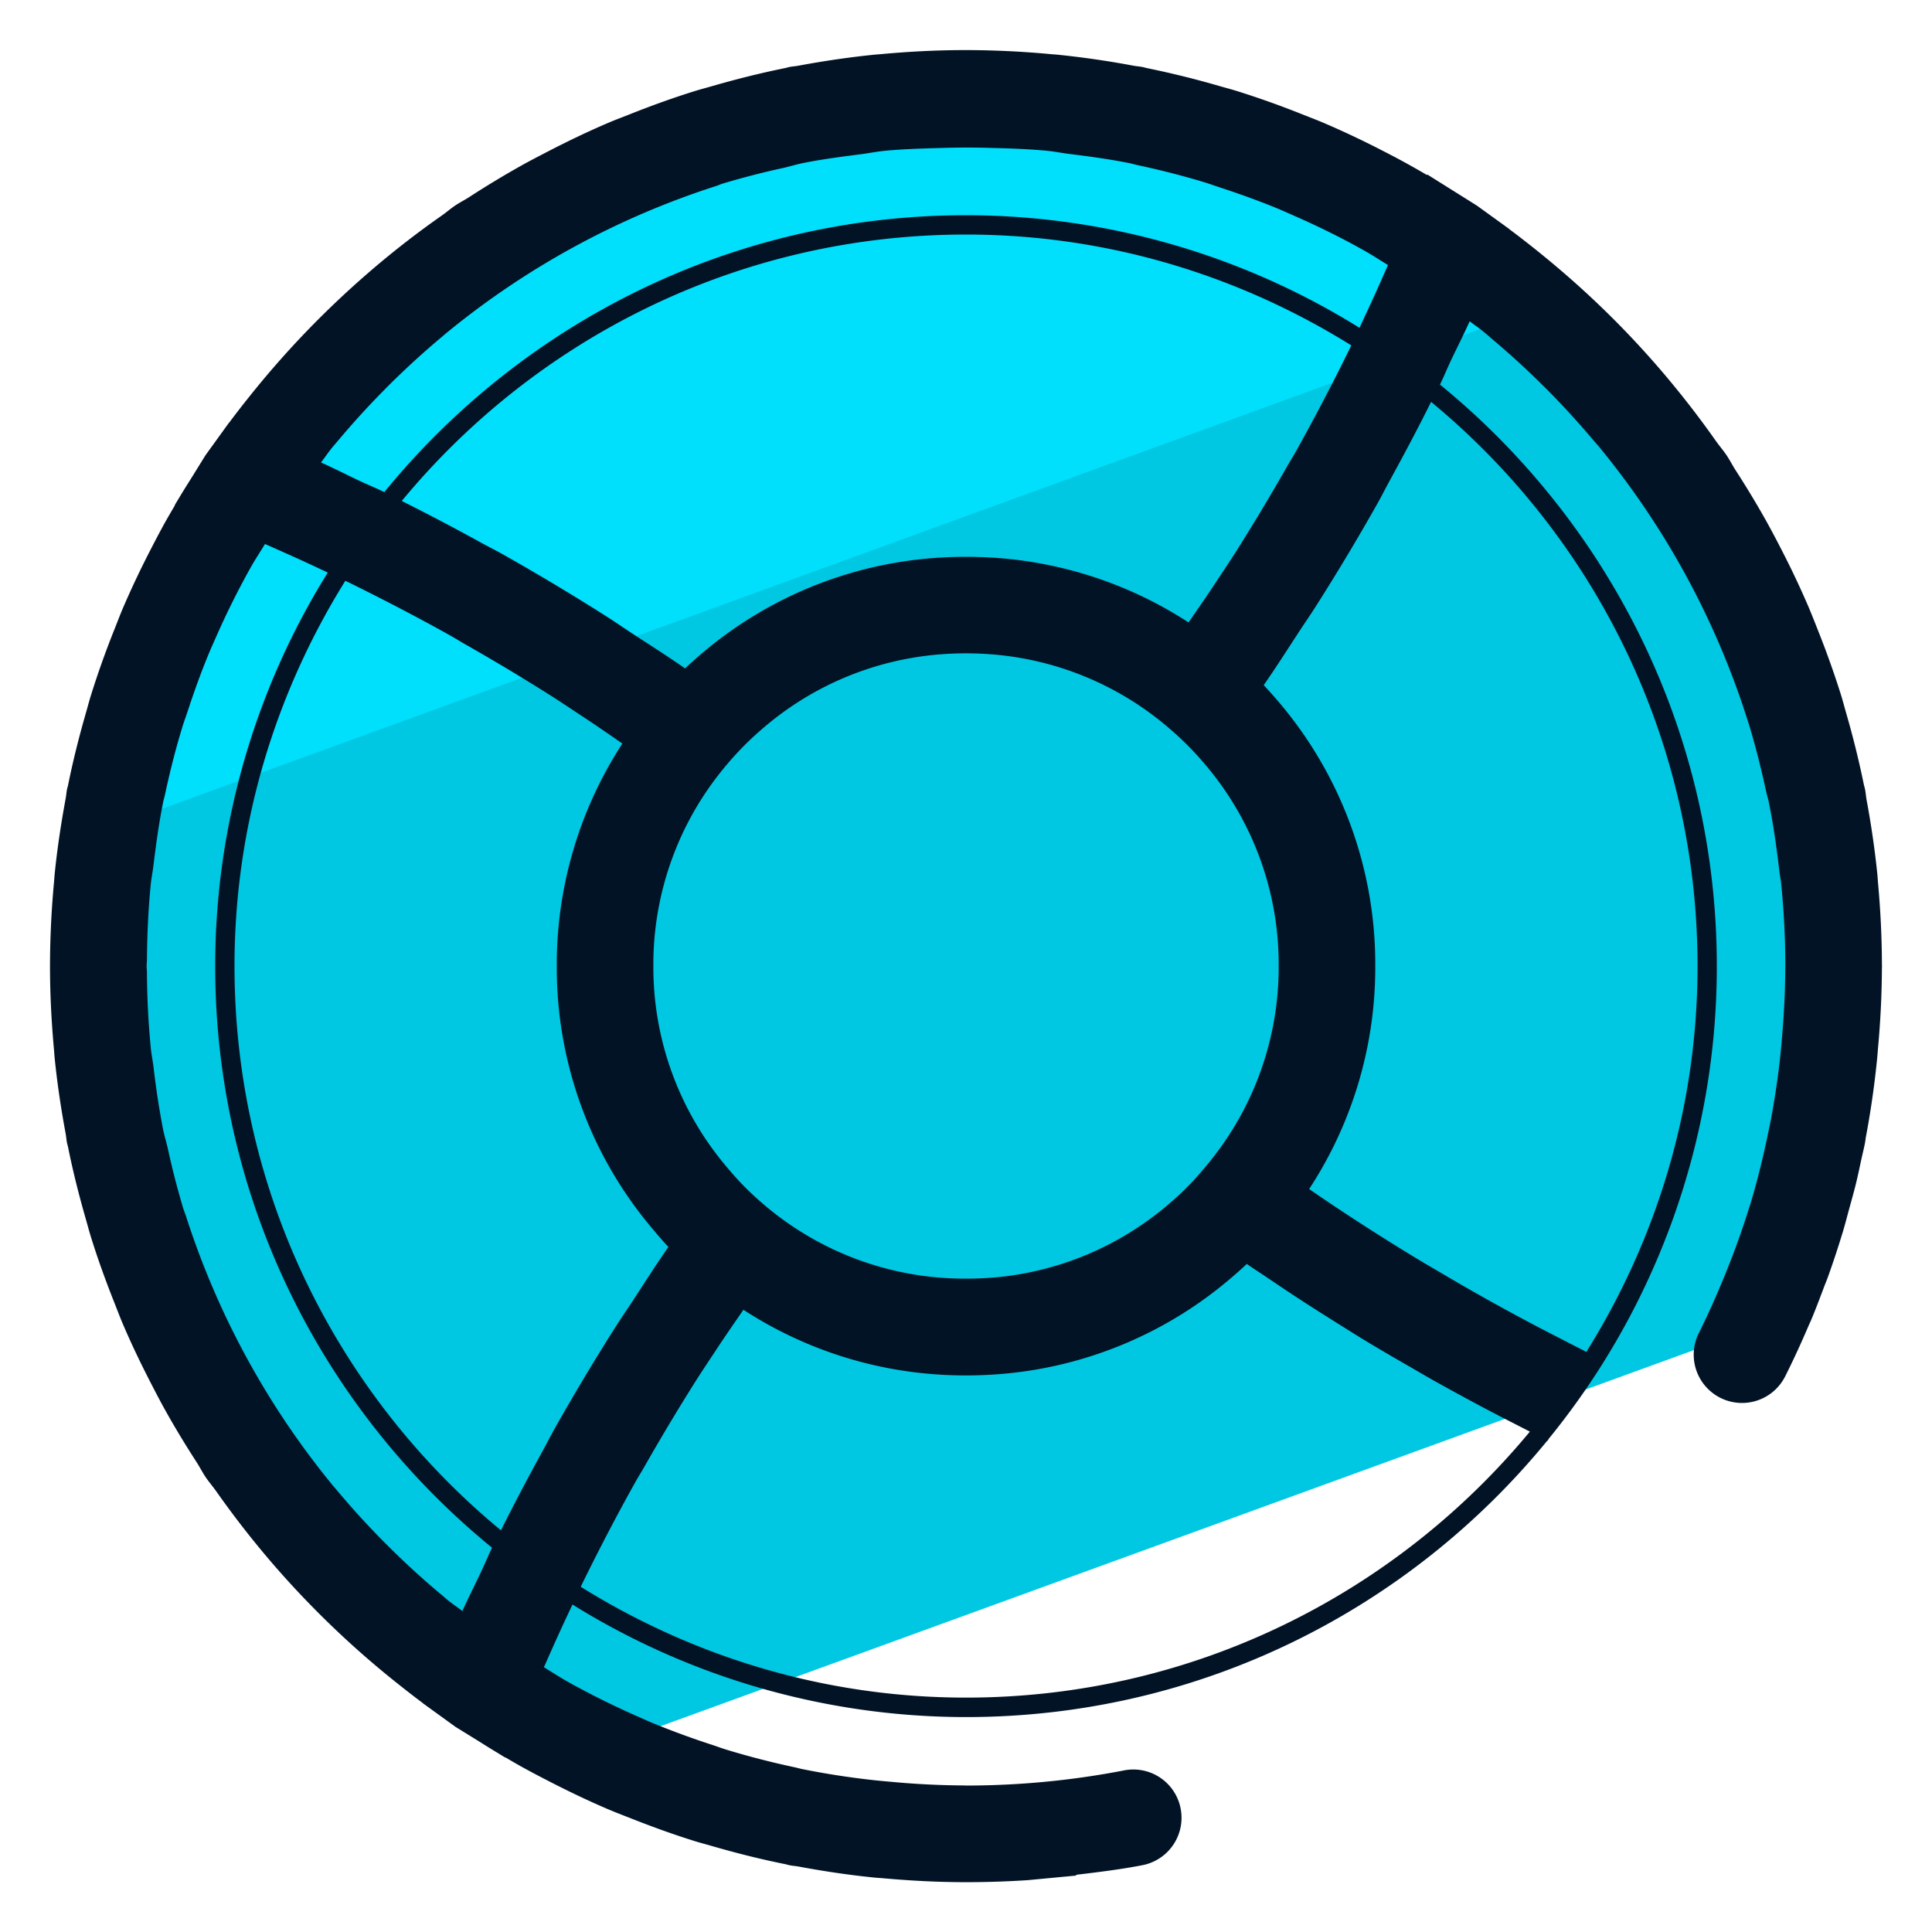
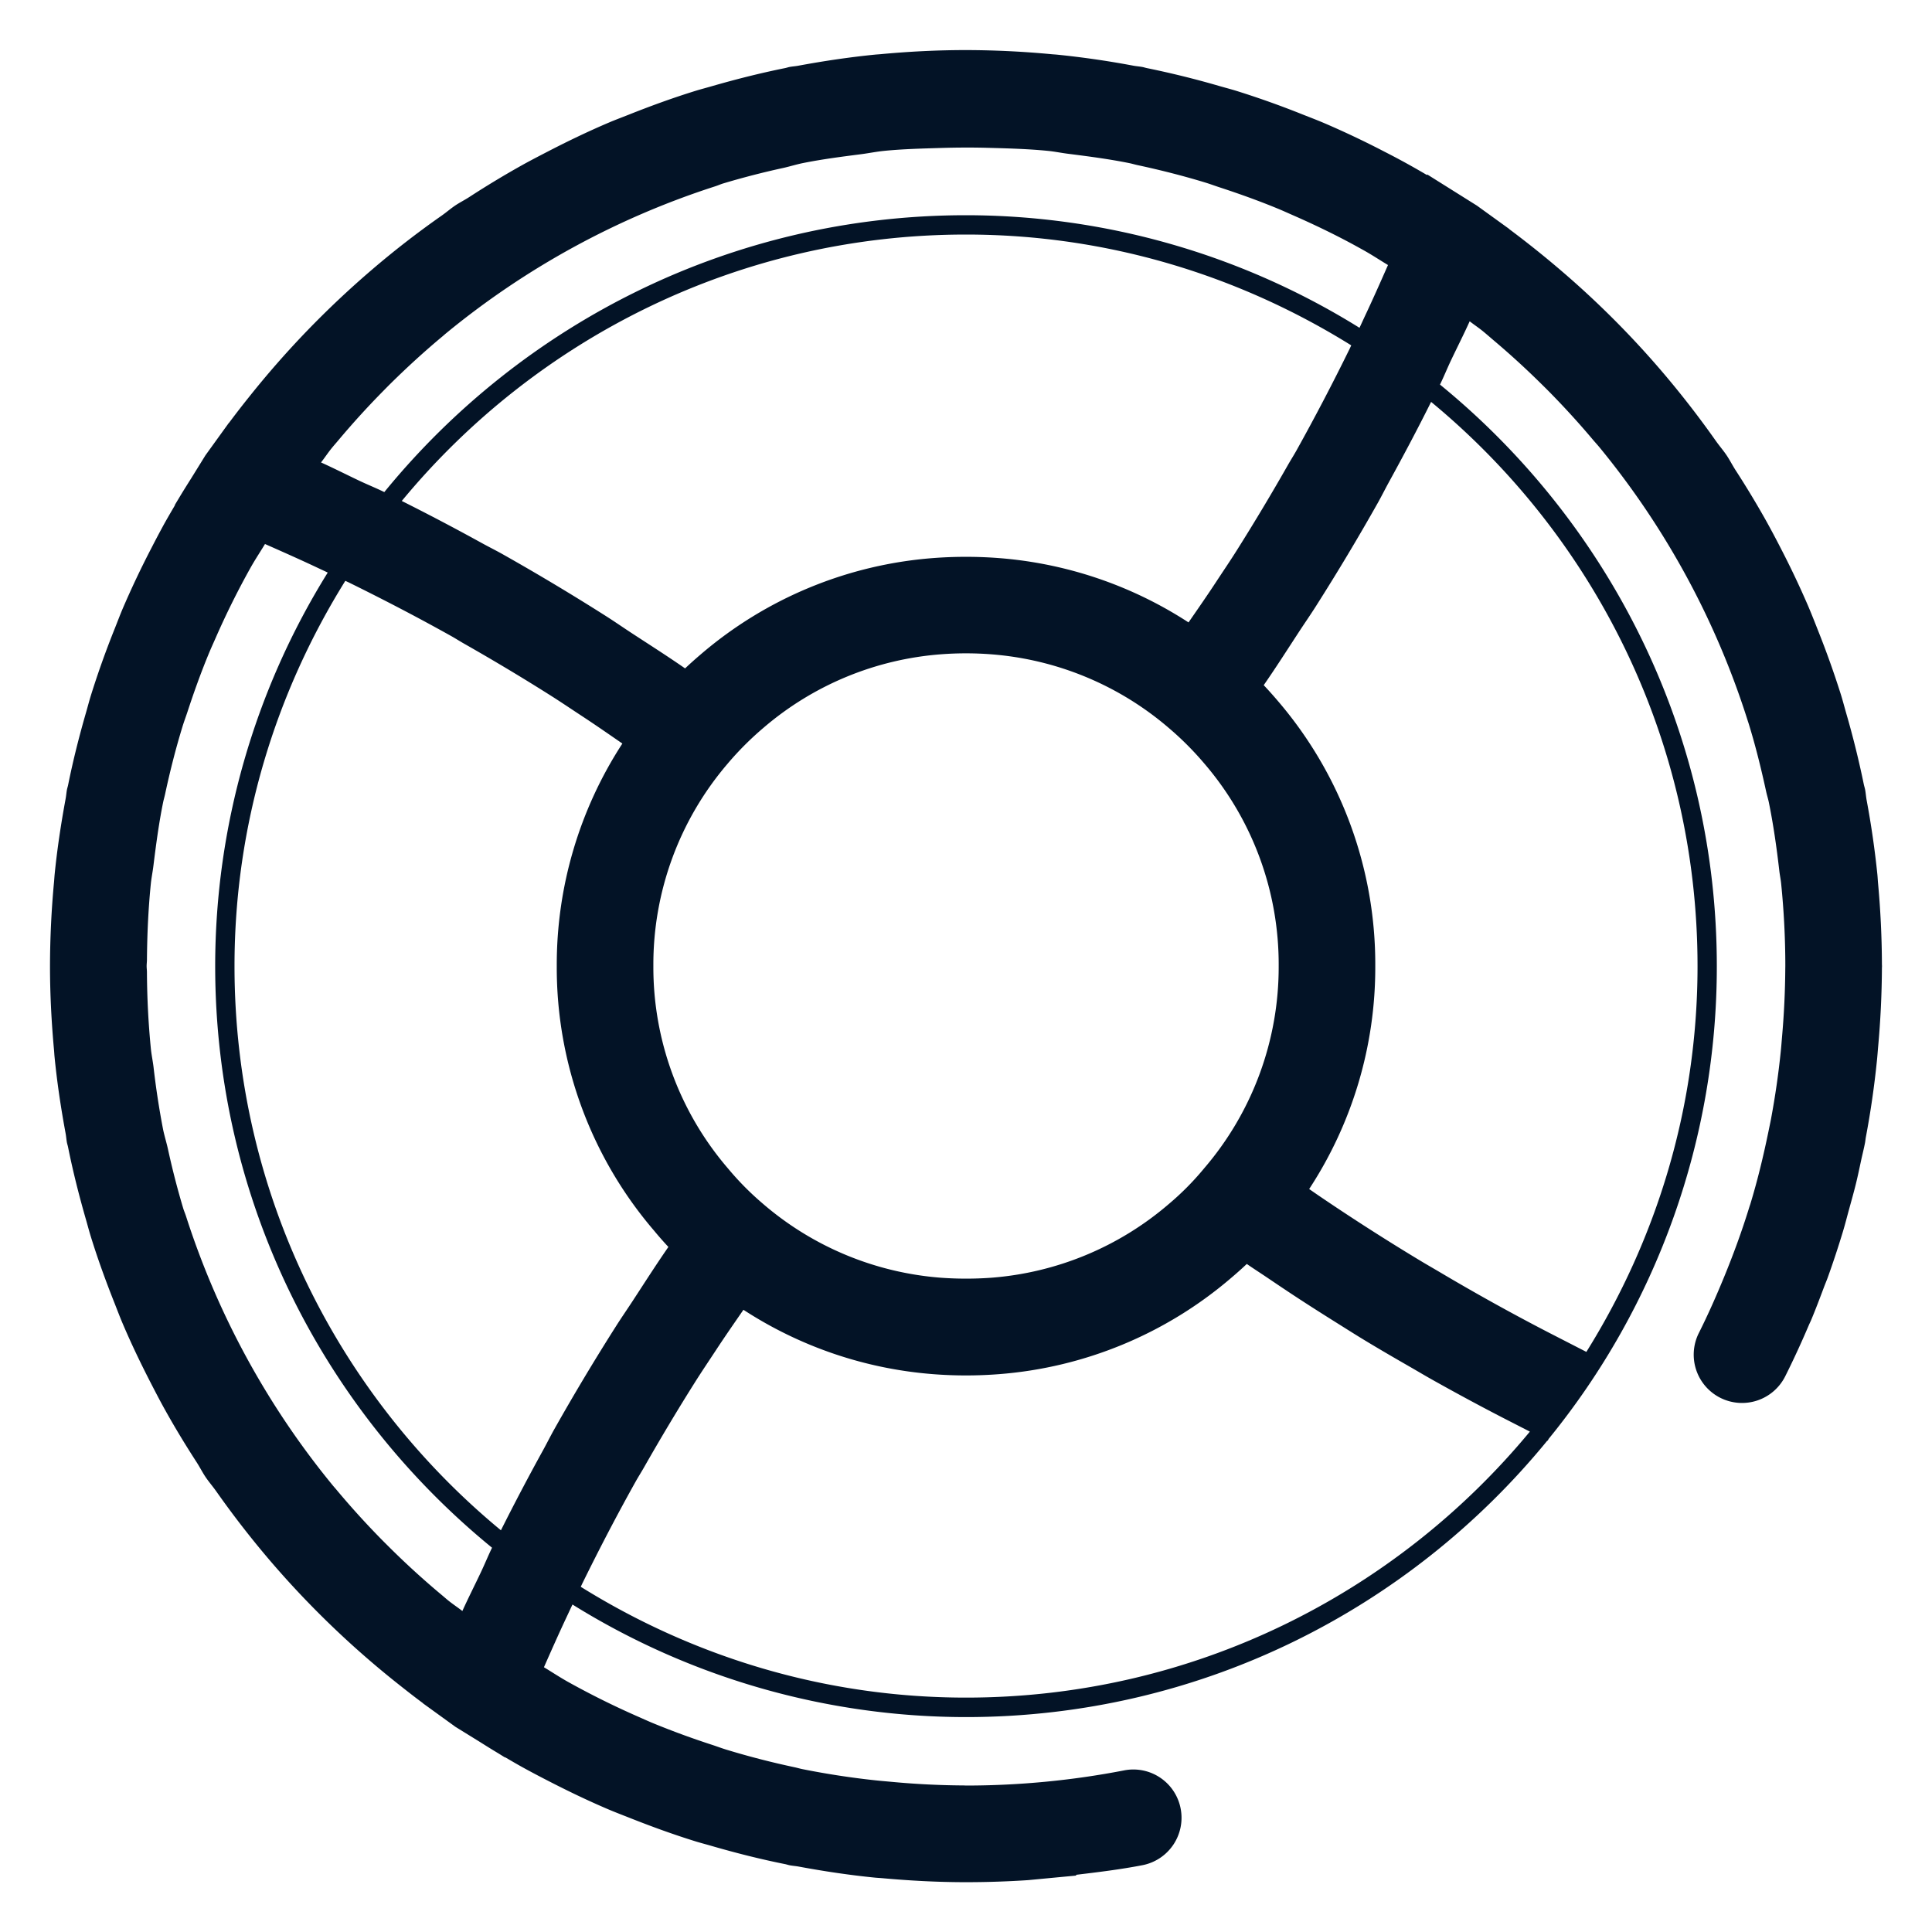
<svg xmlns="http://www.w3.org/2000/svg" version="1.0" viewBox="0 0 50 50">
-   <path fill="#00C8E2" d="M47.457 25a22.28 22.28 0 01-2.045 9.368L15.377 45.299C7.791 41.69 2.543 33.962 2.543 25 2.543 12.602 12.595 2.543 25 2.543S47.457 12.602 47.457 25z" />
-   <path fill="#00DFFC" d="M39.676 8.016L2.829 21.429C4.535 10.73 13.813 2.543 25 2.543c5.608 0 10.744 2.06 14.676 5.473z" />
  <path fill="#031326" d="M47.695 31.872c.058-.191.106-.384.159-.576.061-.222.124-.444.179-.668.048-.196.089-.393.131-.59.034-.157.074-.313.104-.47.008-.043.011-.088.019-.132.124-.656.22-1.319.288-1.989.013-.123.021-.245.032-.368a23.9 23.9 0 00.097-2.027l.002-.05-.002-.043a23.893 23.893 0 00-.1-2.1c-.007-.074-.01-.148-.017-.222a23.615 23.615 0 00-.279-1.931c-.016-.089-.022-.181-.039-.271-.009-.046-.024-.09-.034-.137a23.767 23.767 0 00-.454-1.836c-.046-.16-.088-.322-.137-.481a23.88 23.88 0 00-.597-1.673c-.083-.211-.166-.422-.255-.631a23.505 23.505 0 00-.701-1.478 23.773 23.773 0 00-.375-.705 23.99 23.99 0 00-.799-1.325c-.082-.127-.149-.262-.234-.388-.088-.13-.191-.248-.281-.376a24.46 24.46 0 00-1.406-1.809 23.686 23.686 0 00-2.594-2.592 25.614 25.614 0 00-1.345-1.076l.001-.003-.829-.599-.007-.005-.002-.001-.001-.001-.005-.003-1.277-.801-.007.015a19.85 19.85 0 00-1.107-.608 23.212 23.212 0 00-1.553-.736c-.181-.077-.364-.147-.547-.219a23.412 23.412 0 00-1.721-.614c-.143-.044-.288-.082-.432-.123a23.583 23.583 0 00-1.881-.466c-.042-.008-.081-.022-.123-.03-.079-.015-.161-.02-.24-.035a23.349 23.349 0 00-1.992-.287l-.109-.008A24.04 24.04 0 0025 1.296c-.753 0-1.497.039-2.232.108l-.096.007c-.681.067-1.351.167-2.014.29-.074.014-.151.018-.225.032-.039.008-.076.021-.115.029-.644.13-1.276.29-1.9.47-.138.04-.277.076-.414.118-.591.183-1.17.394-1.74.621-.169.067-.339.13-.506.201-.545.232-1.076.488-1.599.759-.205.106-.409.212-.611.323a23.96 23.96 0 00-1.404.846c-.119.077-.244.139-.362.218-.122.082-.231.178-.351.262a23.337 23.337 0 00-1.815 1.408A24.353 24.353 0 007.938 8.57a24.089 24.089 0 00-1.501 1.714 23.35 23.35 0 00-.512.662l-.003-.001-.599.83-.005.006-.001.002-.001.001-.005.009-.369.596c-.107.169-.213.338-.315.509l-.104.172.006.003c-.091.156-.183.312-.271.47a24.8 24.8 0 00-.331.624 23.648 23.648 0 00-.751 1.583c-.073.172-.138.346-.207.519a23.276 23.276 0 00-.618 1.733c-.043.14-.08.282-.12.422-.18.621-.339 1.25-.468 1.89-.008.041-.022.08-.03.12-.015.079-.02.16-.035.239-.12.65-.22 1.308-.286 1.976l-.013.168a23.89 23.89 0 00-.105 2.184c0 .737.039 1.465.105 2.185.005.055.007.111.013.167.066.671.166 1.331.287 1.985.014.076.019.155.033.231.008.039.021.077.029.116.129.642.289 1.273.469 1.896.04.14.077.281.12.42.182.589.392 1.165.618 1.733.069.175.135.351.209.524.229.538.482 1.062.749 1.579.11.213.22.425.337.635.26.468.537.924.827 1.372.081.125.146.256.229.38.087.129.189.245.278.372a24.366 24.366 0 001.399 1.802 23.953 23.953 0 003.304 3.181c.213.169.427.337.646.499l-.001.003.814.589.021.016.631.39c.16.101.321.202.484.299l.174.108.002-.006c.15.087.299.175.451.259.217.12.436.235.656.348.508.262 1.025.511 1.554.737.181.077.364.147.547.219.564.224 1.136.433 1.72.614.143.044.288.081.431.123.619.179 1.246.338 1.885.466.041.008.08.022.12.03.079.015.161.02.24.035.648.12 1.303.219 1.968.285.062.006.124.009.186.014.716.065 1.44.104 2.172.104.539 0 1.074-.018 1.604-.053l.526-.05.315-.03.405-.038-.001-.02c.575-.069 1.15-.139 1.717-.249a1.25 1.25 0 00.988-1.465 1.246 1.246 0 00-1.465-.988c-1.334.259-2.703.39-4.069.392-.032 0-.064-.003-.097-.003a21.193 21.193 0 01-1.861-.094c-.132-.012-.264-.023-.395-.037a20.939 20.939 0 01-1.906-.292c-.064-.013-.127-.032-.191-.046a21.15 21.15 0 01-1.766-.455c-.126-.038-.249-.085-.374-.126a21.49 21.49 0 01-1.525-.559c-.133-.055-.264-.115-.396-.173a21.379 21.379 0 01-1.808-.897c-.213-.119-.416-.254-.625-.38.2-.453.401-.906.612-1.353.042-.09.084-.181.127-.27a19.289 19.289 0 0010.183 2.913c6.061 0 11.479-2.792 15.046-7.155l.009.004.026-.05a19.335 19.335 0 004.351-12.231c0-6.066-2.797-11.487-7.164-15.053.099-.203.184-.414.281-.619.161-.34.332-.675.487-1.019.113.088.233.167.344.258.094.077.186.158.279.237.391.33.769.674 1.135 1.031.116.114.232.227.346.344.376.384.738.782 1.084 1.193.058.069.12.135.177.205a21.19 21.19 0 013.84 7.097l.01.029c.181.582.328 1.179.459 1.781.02.092.049.18.068.272.119.584.203 1.179.272 1.779.013.11.036.217.047.327.071.703.108 1.415.108 2.137l-.001.05a21.67 21.67 0 01-.086 1.802c-.01.115-.018.23-.03.344-.06.591-.145 1.177-.253 1.756-.02.107-.044.213-.065.319-.13.633-.281 1.261-.469 1.88-.01.033-.023.066-.033.1-.188.61-.408 1.21-.65 1.799-.2.486-.413.969-.651 1.443a1.25 1.25 0 102.235 1.121c.222-.443.427-.891.62-1.344l.045-.097c.12-.286.23-.577.339-.868.031-.083.067-.166.097-.249.142-.394.272-.79.393-1.189zM33.55 11.663c-.07.124-.146.244-.217.368a57.212 57.212 0 01-1.316 2.198c-.174.277-.358.547-.537.82-.234.357-.478.708-.721 1.059a10.484 10.484 0 00-4.921-1.666 11.216 11.216 0 00-1.68 0 10.462 10.462 0 00-6.025 2.495c-.137.117-.272.237-.403.361-.45-.313-.913-.607-1.372-.907-.23-.15-.455-.307-.687-.454a59.535 59.535 0 00-2.652-1.588c-.179-.101-.363-.192-.543-.291a59.515 59.515 0 00-2.078-1.093C13.873 8.757 19.129 6.07 25 6.07c3.661 0 7.07 1.062 9.97 2.868l-.038.082a57.114 57.114 0 01-1.382 2.643zM15.939 34.327a58.869 58.869 0 00-1.592 2.658c-.1.178-.191.361-.289.54a59.583 59.583 0 00-1.094 2.079c-4.209-3.475-6.895-8.731-6.895-14.602 0-3.661 1.062-7.07 2.868-9.97l.08.037c.894.44 1.778.899 2.646 1.384.117.065.23.138.346.204.75.426 1.491.869 2.219 1.329.276.174.547.358.82.537.357.234.708.478 1.059.72a10.493 10.493 0 00-1.698 5.759 10.456 10.456 0 002.525 6.855c.116.141.237.278.364.414-.317.456-.615.924-.919 1.389-.145.223-.297.441-.44.667zm-3.973 7.366c-.124-.097-.256-.183-.377-.282-.061-.05-.12-.103-.181-.153a21.181 21.181 0 01-1.283-1.167l-.197-.196a21.372 21.372 0 01-1.232-1.355l-.071-.082a21.189 21.189 0 01-3.811-6.983c-.021-.065-.048-.127-.069-.192a20.749 20.749 0 01-.402-1.561c-.038-.168-.09-.332-.124-.501a21.1 21.1 0 01-.245-1.602c-.02-.165-.055-.327-.071-.493a21.275 21.275 0 01-.1-1.965c0-.053-.008-.106-.008-.159 0-.053.007-.105.008-.158.005-.663.035-1.32.1-1.968.016-.16.049-.315.068-.474.068-.55.141-1.098.25-1.635.015-.074.037-.146.053-.221.126-.588.273-1.167.447-1.736.04-.132.089-.26.132-.391.167-.51.348-1.014.552-1.507.057-.138.119-.273.179-.409a20.933 20.933 0 01.897-1.805c.118-.211.252-.412.377-.619.453.2.906.401 1.354.612.09.043.181.084.27.127a19.289 19.289 0 00-2.913 10.183c0 6.066 2.797 11.488 7.165 15.054-.101.208-.188.422-.287.631-.159.337-.328.668-.481 1.007zm19.198-11.458l-.024.029a7.16 7.16 0 01-.895.899 7.985 7.985 0 01-4.596 1.905 9 9 0 01-1.293 0 7.99 7.99 0 01-4.6-1.905l-.01-.009a7.42 7.42 0 01-.9-.908 7.987 7.987 0 01-1.937-5.245 7.986 7.986 0 011.929-5.245l.003-.004c.278-.327.584-.633.916-.915a7.979 7.979 0 014.596-1.904 8.456 8.456 0 011.293 0 7.991 7.991 0 014.598 1.903l.007.006c.326.277.632.583.913.914a7.972 7.972 0 011.928 5.246 7.991 7.991 0 01-1.928 5.233zm4.02-21.751A19.29 19.29 0 0025 5.57c-6.066 0-11.487 2.797-15.054 7.165-.207-.101-.422-.188-.631-.286-.336-.159-.668-.328-1.007-.481.096-.122.181-.253.279-.373.053-.065.108-.127.161-.19.369-.44.755-.865 1.158-1.274.067-.068.134-.137.202-.204.432-.426.88-.836 1.346-1.224.03-.025.059-.052.09-.077a21.192 21.192 0 016.962-3.803c.072-.023.14-.054.212-.076a20.83 20.83 0 011.564-.403c.166-.038.328-.089.495-.123.494-.1 1-.165 1.506-.23.202-.026.4-.067.603-.087.486-.048.982-.06 1.478-.075.404-.012.805-.014 1.209-.003.517.014 1.035.028 1.542.078.183.018.362.056.544.078.529.067 1.057.136 1.573.241.073.015.143.037.216.052.59.127 1.173.275 1.744.449.128.039.252.086.379.127.516.169 1.025.352 1.522.558.132.055.262.115.393.172.485.213.961.441 1.426.688.128.068.254.138.38.208.215.12.419.255.629.382-.199.453-.4.905-.611 1.352l-.126.273zM25 43.934c-3.661 0-7.07-1.062-9.97-2.868l.037-.079c.439-.893.898-1.776 1.383-2.643.069-.123.145-.242.215-.365.423-.743.861-1.477 1.316-2.199.177-.281.363-.556.545-.833.232-.354.474-.702.714-1.05a10.478 10.478 0 004.921 1.667c.552.043 1.12.043 1.68 0a10.464 10.464 0 006.024-2.494 9.96 9.96 0 00.402-.359c.177.123.359.239.538.36.232.157.464.313.698.467.364.239.731.472 1.1.703.227.142.453.286.682.425.403.245.81.481 1.218.715.2.115.397.233.598.345.609.341 1.222.672 1.84.99l.652.334c-3.474 4.2-8.725 6.884-14.593 6.884zm18.932-18.932c0 3.667-1.065 7.082-2.877 9.985l-.97-.498a55.614 55.614 0 01-2.842-1.577c-.17-.1-.341-.198-.51-.3a57.49 57.49 0 01-2.616-1.677l-.236-.163a10.458 10.458 0 001.711-5.77 10.465 10.465 0 00-2.526-6.867 10.588 10.588 0 00-.361-.403c.313-.45.608-.914.908-1.373.149-.228.305-.452.451-.683a58.648 58.648 0 001.589-2.653c.1-.178.191-.361.289-.54.377-.687.745-1.379 1.095-2.082 4.208 3.474 6.895 8.73 6.895 14.601z" />
</svg>